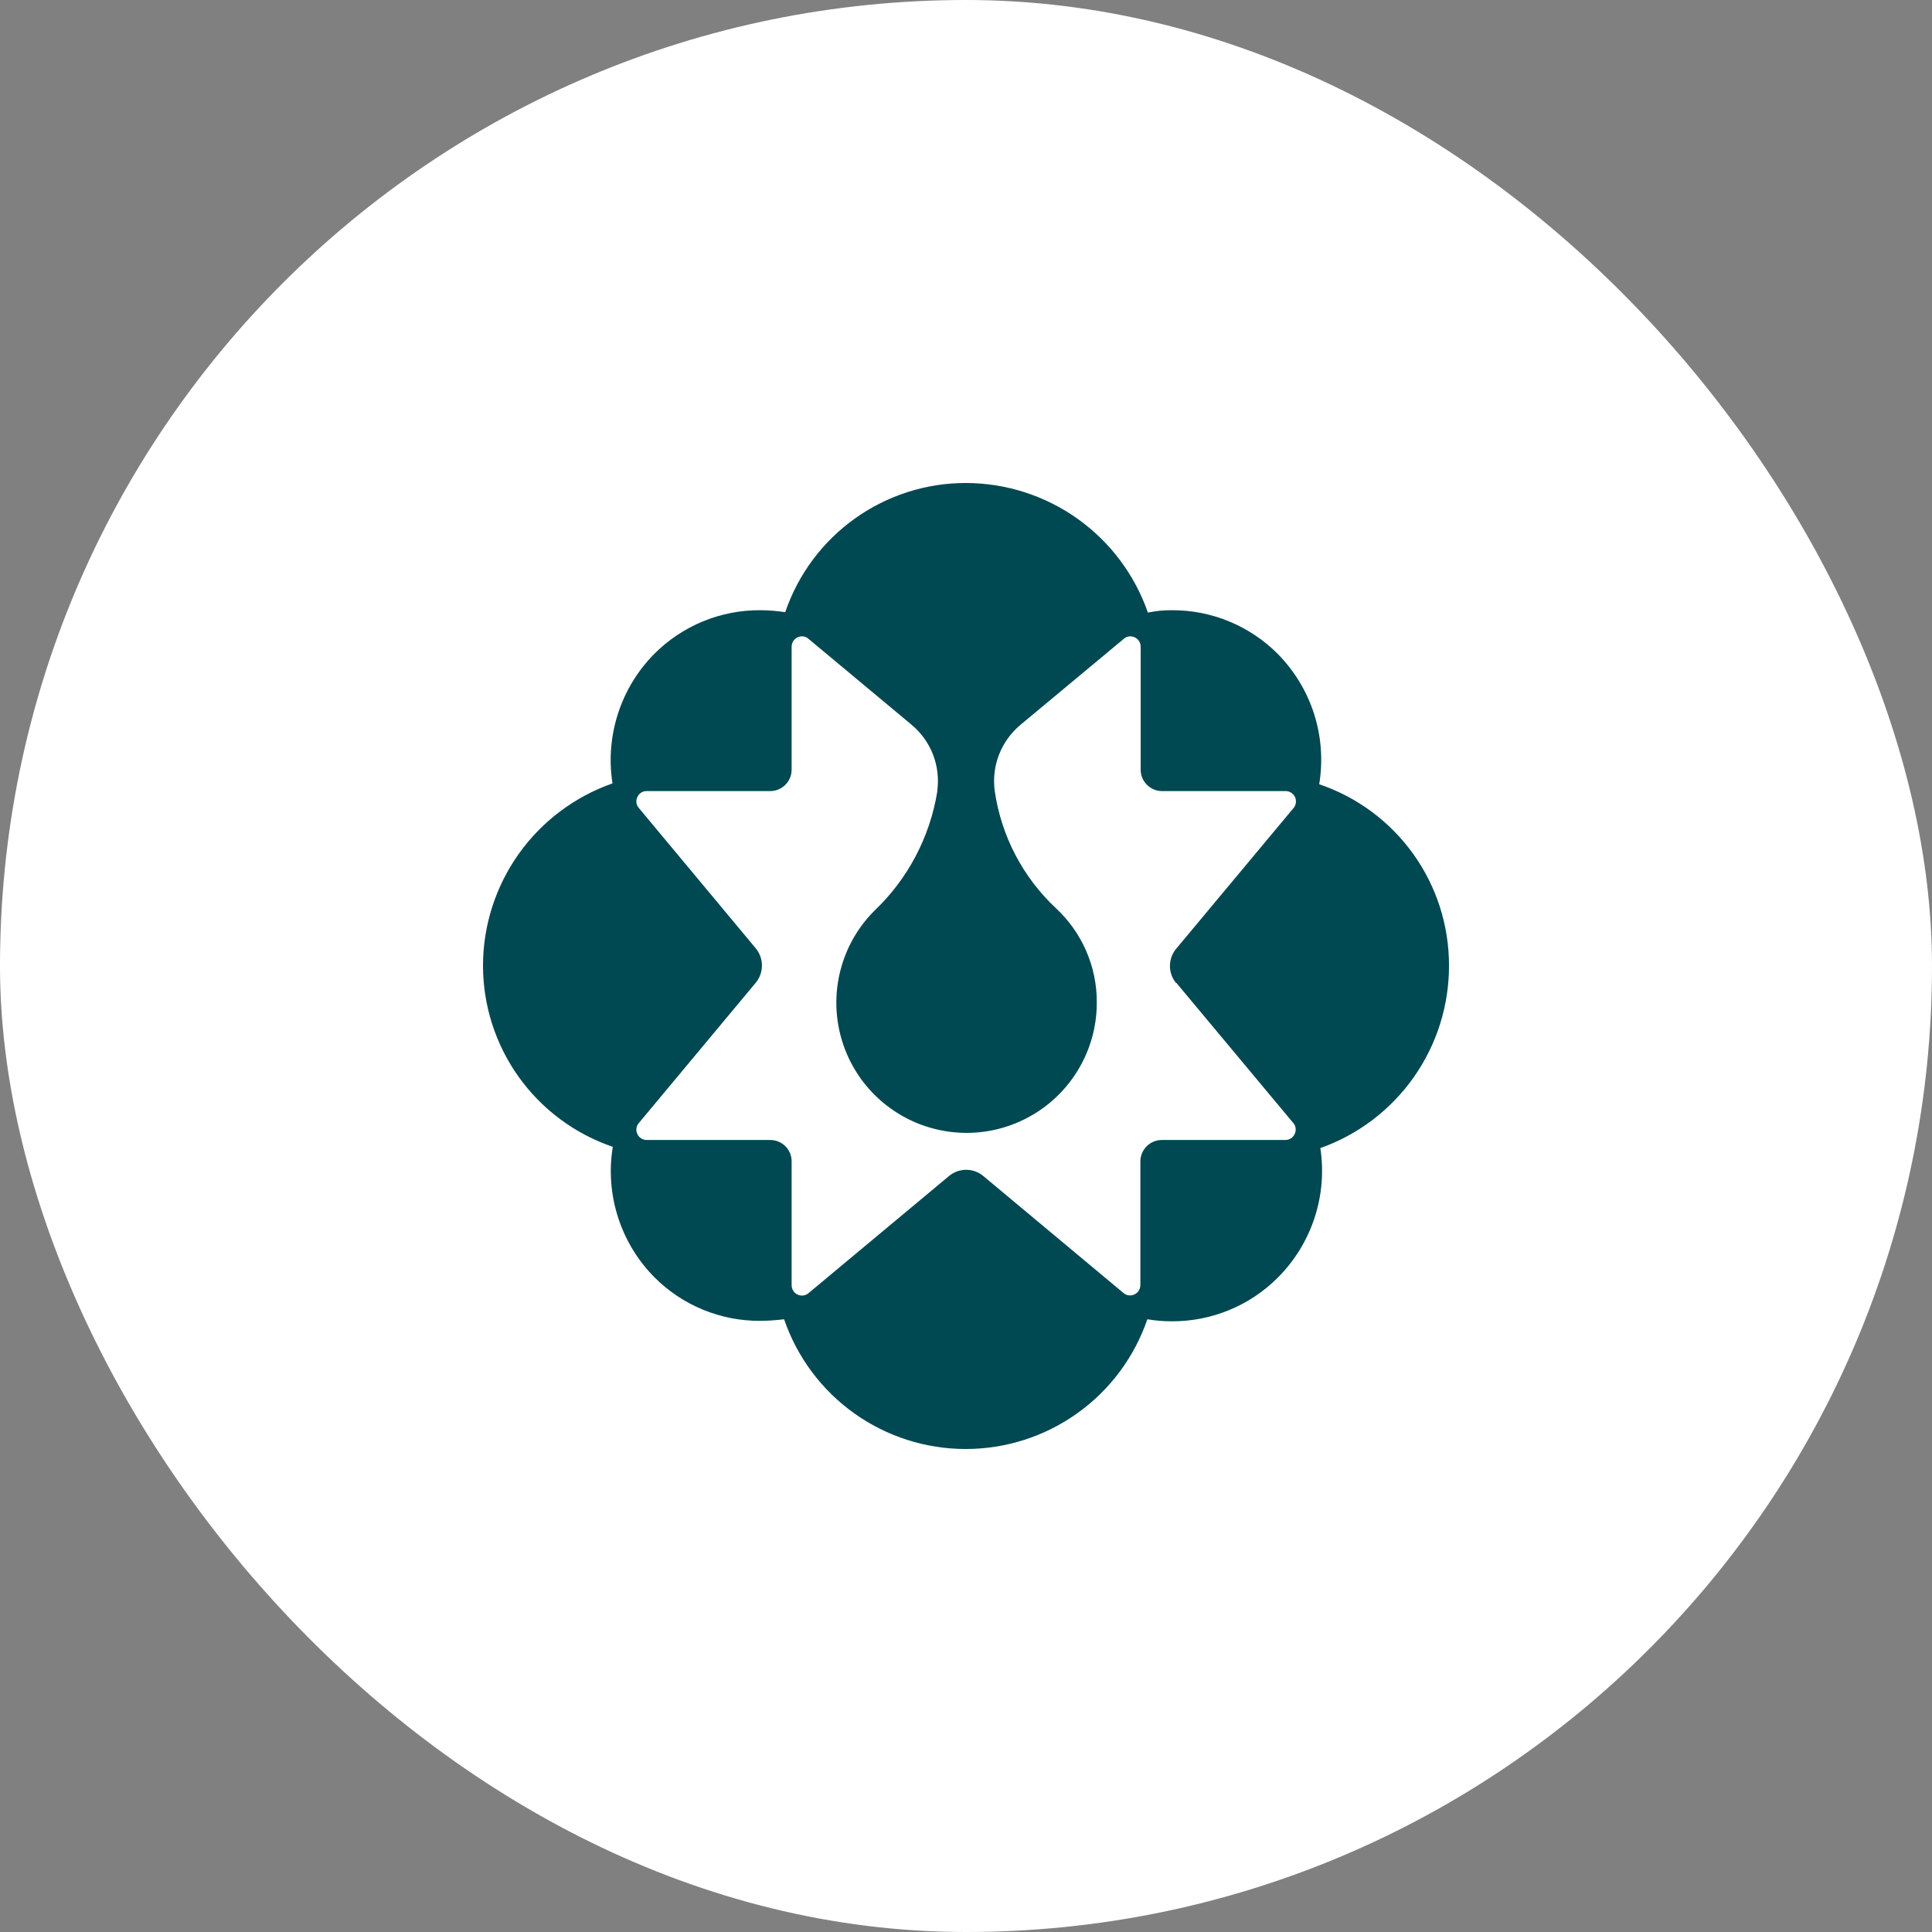
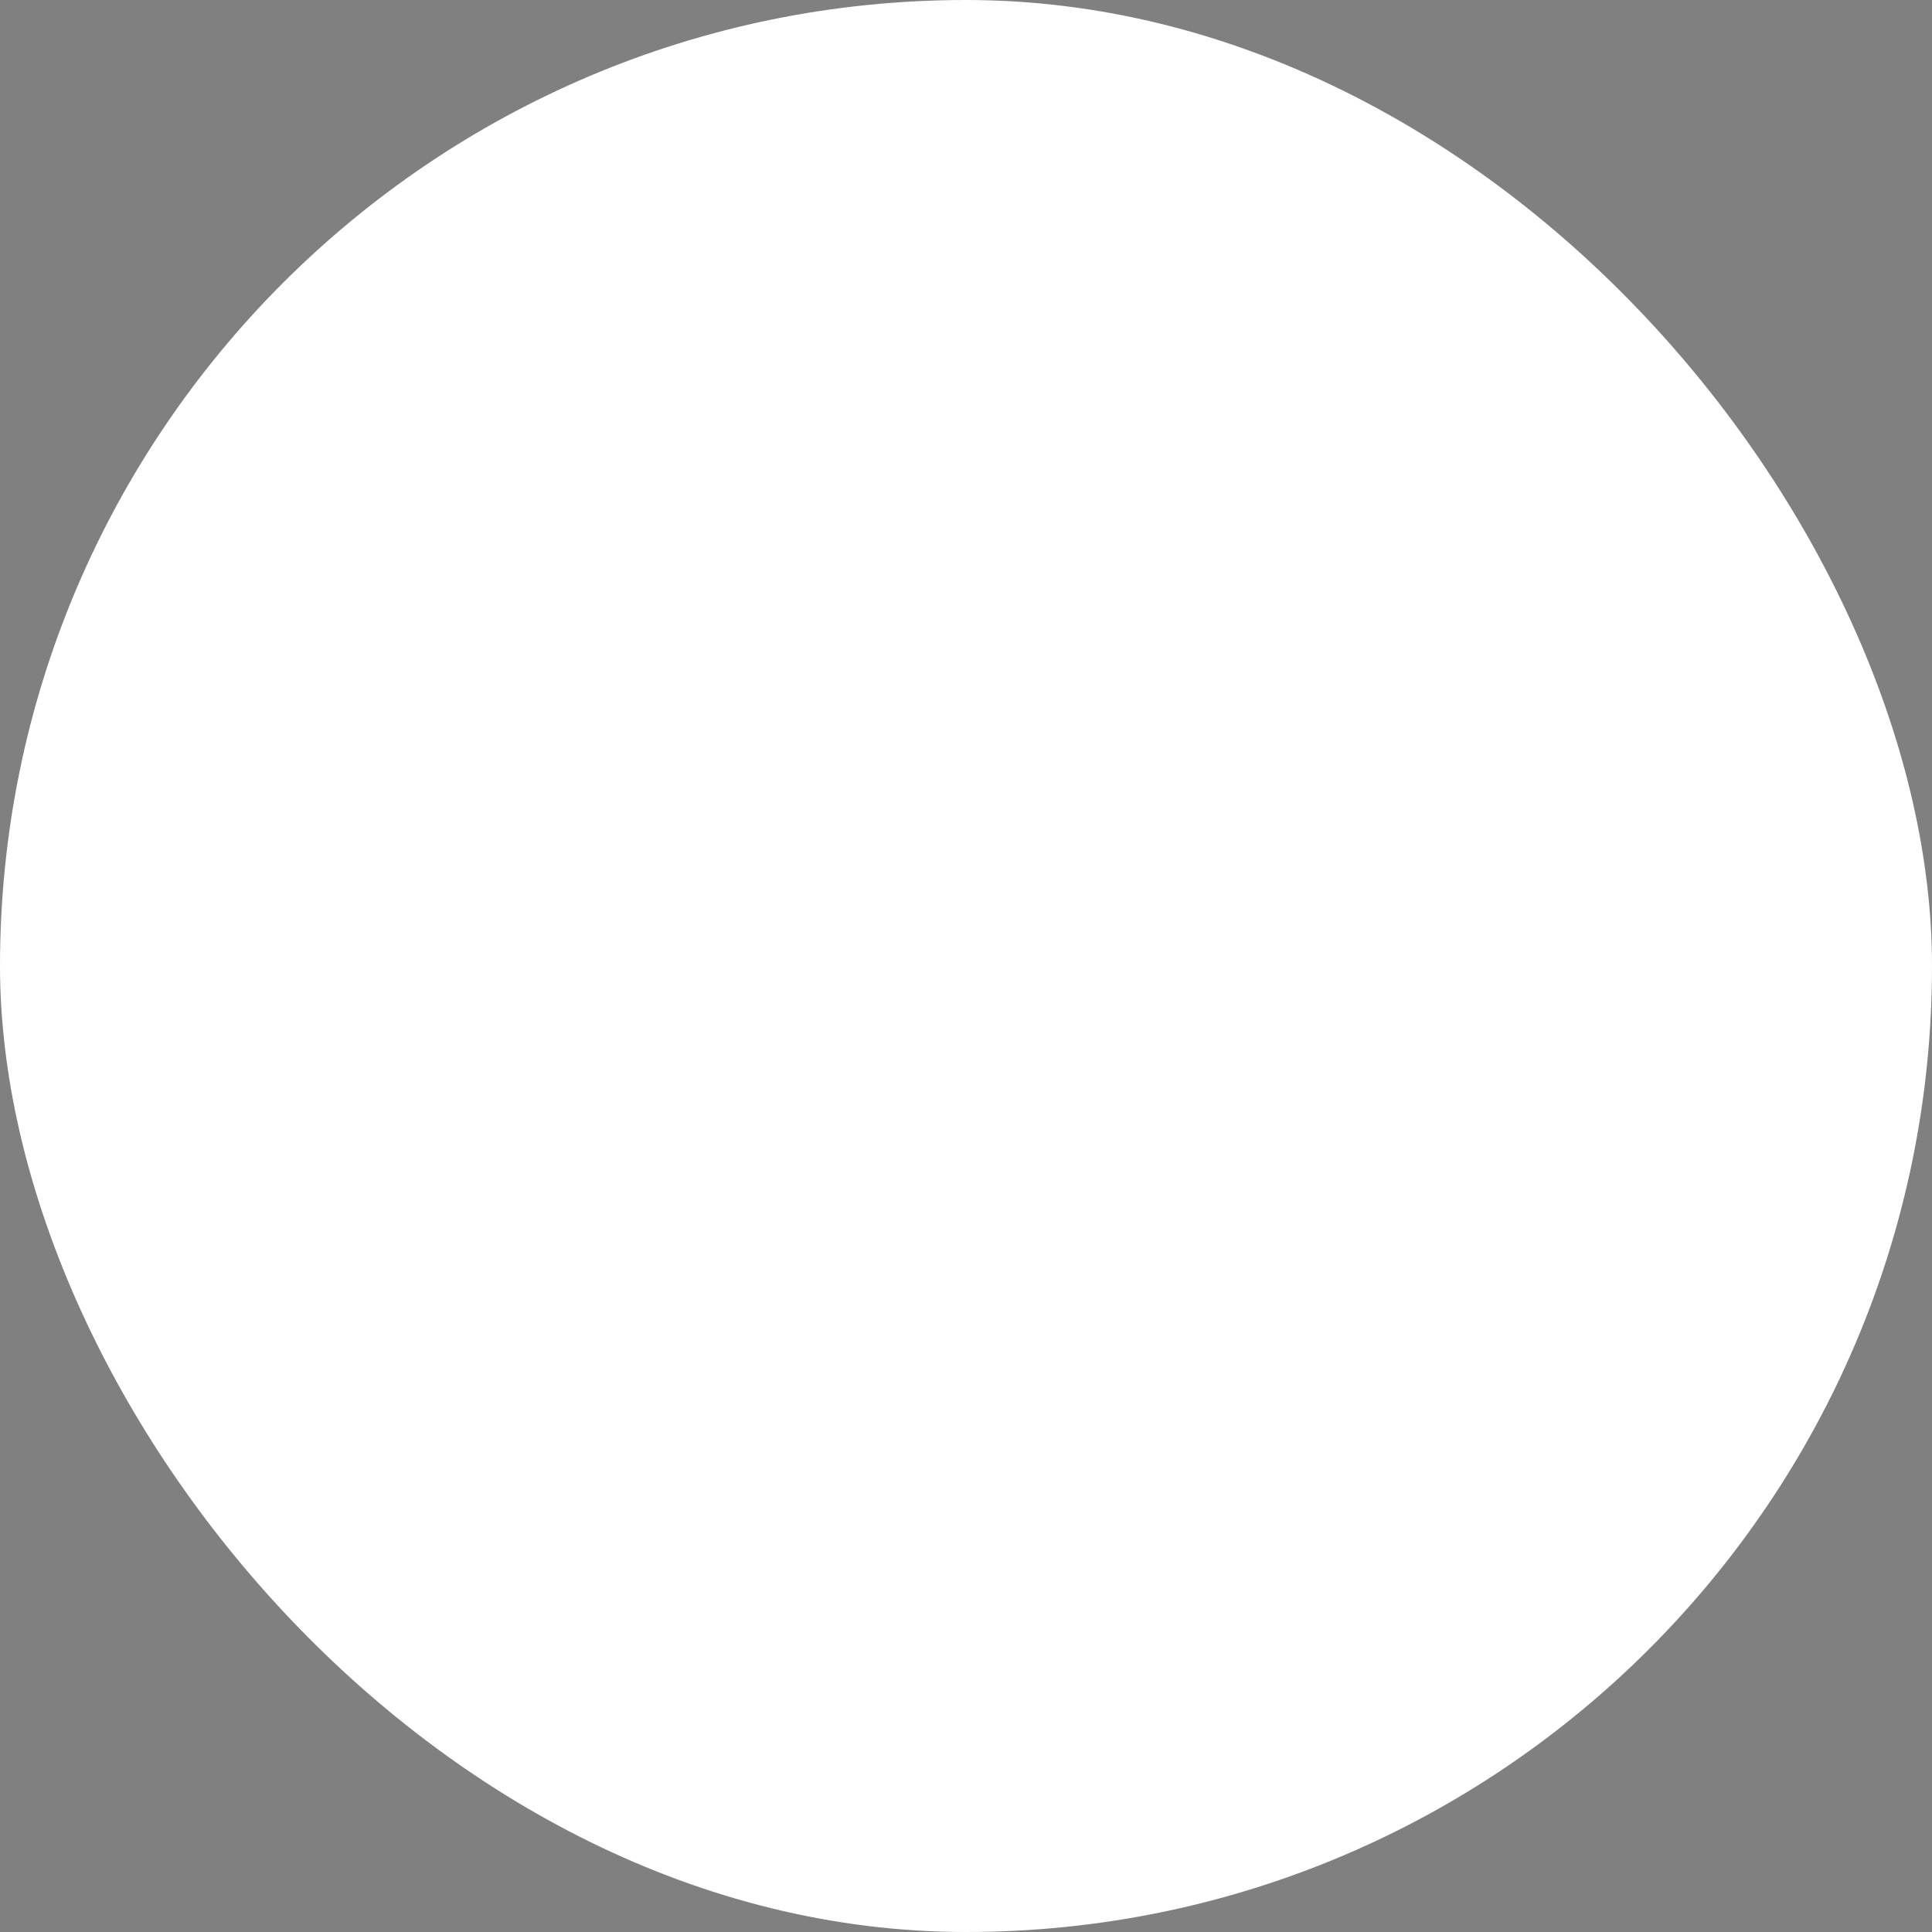
<svg xmlns="http://www.w3.org/2000/svg" width="39" height="39" viewBox="0 0 39 39" fill="none">
  <rect x="0" y="0" width="39" height="39" fill="#808080" stroke="none" />
  <rect width="39" height="39" rx="19.5" fill="white" />
-   <path d="M29.25 19.49C29.251 18.683 28.999 17.895 28.529 17.239C28.059 16.583 27.395 16.09 26.63 15.831C26.708 15.357 26.673 14.871 26.527 14.413C26.381 13.955 26.128 13.539 25.79 13.197C25.51 12.917 25.178 12.695 24.811 12.544C24.445 12.393 24.053 12.316 23.657 12.318C23.494 12.316 23.332 12.332 23.172 12.366C22.907 11.604 22.412 10.943 21.755 10.474C21.097 10.005 20.31 9.752 19.503 9.75C18.698 9.748 17.912 9.999 17.257 10.467C16.602 10.935 16.11 11.596 15.851 12.358C15.683 12.332 15.513 12.318 15.343 12.318C14.947 12.316 14.555 12.393 14.188 12.544C13.822 12.695 13.49 12.917 13.21 13.197C12.874 13.536 12.621 13.95 12.475 14.405C12.328 14.859 12.29 15.342 12.364 15.814C11.602 16.081 10.94 16.578 10.472 17.236C10.004 17.895 9.751 18.682 9.75 19.49C9.75 20.297 10.002 21.084 10.472 21.741C10.942 22.397 11.606 22.89 12.37 23.15C12.292 23.624 12.328 24.11 12.474 24.567C12.62 25.025 12.872 25.442 13.21 25.783C13.49 26.064 13.822 26.286 14.188 26.437C14.555 26.588 14.947 26.665 15.343 26.663C15.505 26.662 15.667 26.651 15.828 26.631C16.09 27.395 16.584 28.059 17.241 28.528C17.899 28.998 18.686 29.25 19.494 29.25C20.302 29.25 21.09 28.998 21.747 28.528C22.405 28.059 22.899 27.395 23.161 26.631C23.326 26.659 23.493 26.673 23.66 26.672C24.056 26.673 24.448 26.596 24.814 26.445C25.181 26.294 25.513 26.072 25.793 25.792C26.131 25.454 26.386 25.041 26.535 24.586C26.685 24.132 26.725 23.648 26.653 23.176C27.414 22.906 28.073 22.406 28.538 21.746C29.003 21.086 29.252 20.298 29.25 19.49ZM23.746 19.84L26.108 22.671C26.134 22.701 26.15 22.738 26.154 22.778C26.159 22.817 26.152 22.857 26.134 22.892C26.118 22.928 26.091 22.958 26.058 22.98C26.025 23.001 25.987 23.012 25.948 23.012H23.451C23.337 23.013 23.228 23.058 23.147 23.139C23.067 23.219 23.021 23.328 23.02 23.442V25.941C23.02 25.996 22.998 26.049 22.959 26.089C22.92 26.128 22.867 26.15 22.811 26.15C22.763 26.15 22.716 26.133 22.679 26.101L19.85 23.74C19.752 23.659 19.63 23.614 19.503 23.614C19.375 23.614 19.251 23.66 19.153 23.743L16.321 26.104C16.284 26.136 16.237 26.153 16.189 26.153C16.133 26.153 16.08 26.131 16.041 26.092C16.002 26.052 15.98 25.999 15.98 25.944V23.442C15.98 23.328 15.934 23.219 15.854 23.138C15.773 23.058 15.664 23.012 15.55 23.012H13.055C13.016 23.013 12.976 23.002 12.943 22.98C12.909 22.959 12.883 22.928 12.866 22.892C12.849 22.856 12.842 22.816 12.847 22.777C12.852 22.738 12.869 22.701 12.895 22.671L15.254 19.84C15.336 19.742 15.381 19.618 15.381 19.49C15.381 19.363 15.336 19.239 15.254 19.141L12.895 16.309C12.869 16.28 12.852 16.243 12.847 16.203C12.842 16.164 12.849 16.124 12.866 16.089C12.883 16.052 12.909 16.022 12.943 16C12.976 15.979 13.016 15.968 13.055 15.969H15.55C15.664 15.969 15.773 15.923 15.854 15.842C15.934 15.762 15.98 15.653 15.98 15.539V13.054C15.98 12.999 16.002 12.945 16.041 12.906C16.08 12.867 16.133 12.845 16.189 12.845C16.238 12.845 16.285 12.863 16.321 12.896L18.405 14.633C18.595 14.793 18.743 14.997 18.833 15.229C18.923 15.46 18.953 15.711 18.921 15.957V15.974C18.772 16.899 18.323 17.749 17.642 18.393C17.338 18.7 17.115 19.077 16.992 19.491C16.869 19.905 16.849 20.343 16.936 20.766C17.022 21.189 17.211 21.584 17.487 21.917C17.763 22.25 18.116 22.509 18.516 22.673C18.916 22.836 19.35 22.899 19.78 22.855C20.209 22.811 20.622 22.661 20.98 22.42C21.338 22.179 21.632 21.853 21.834 21.471C22.037 21.09 22.142 20.664 22.14 20.233C22.142 19.877 22.069 19.524 21.927 19.198C21.786 18.872 21.578 18.578 21.317 18.335C20.646 17.708 20.209 16.87 20.079 15.96C20.047 15.713 20.077 15.462 20.168 15.23C20.259 14.998 20.407 14.793 20.598 14.633L22.685 12.896C22.721 12.863 22.768 12.845 22.817 12.845C22.872 12.845 22.926 12.867 22.965 12.906C23.004 12.945 23.026 12.999 23.026 13.054V15.539C23.026 15.653 23.072 15.762 23.152 15.842C23.233 15.923 23.342 15.969 23.456 15.969H25.953C25.993 15.969 26.031 15.98 26.064 16.002C26.097 16.023 26.124 16.053 26.141 16.088C26.157 16.124 26.164 16.164 26.159 16.203C26.154 16.242 26.139 16.279 26.114 16.309L23.752 19.141C23.667 19.237 23.62 19.36 23.617 19.488C23.614 19.616 23.657 19.74 23.737 19.84H23.746Z" fill="#004852" />
</svg>